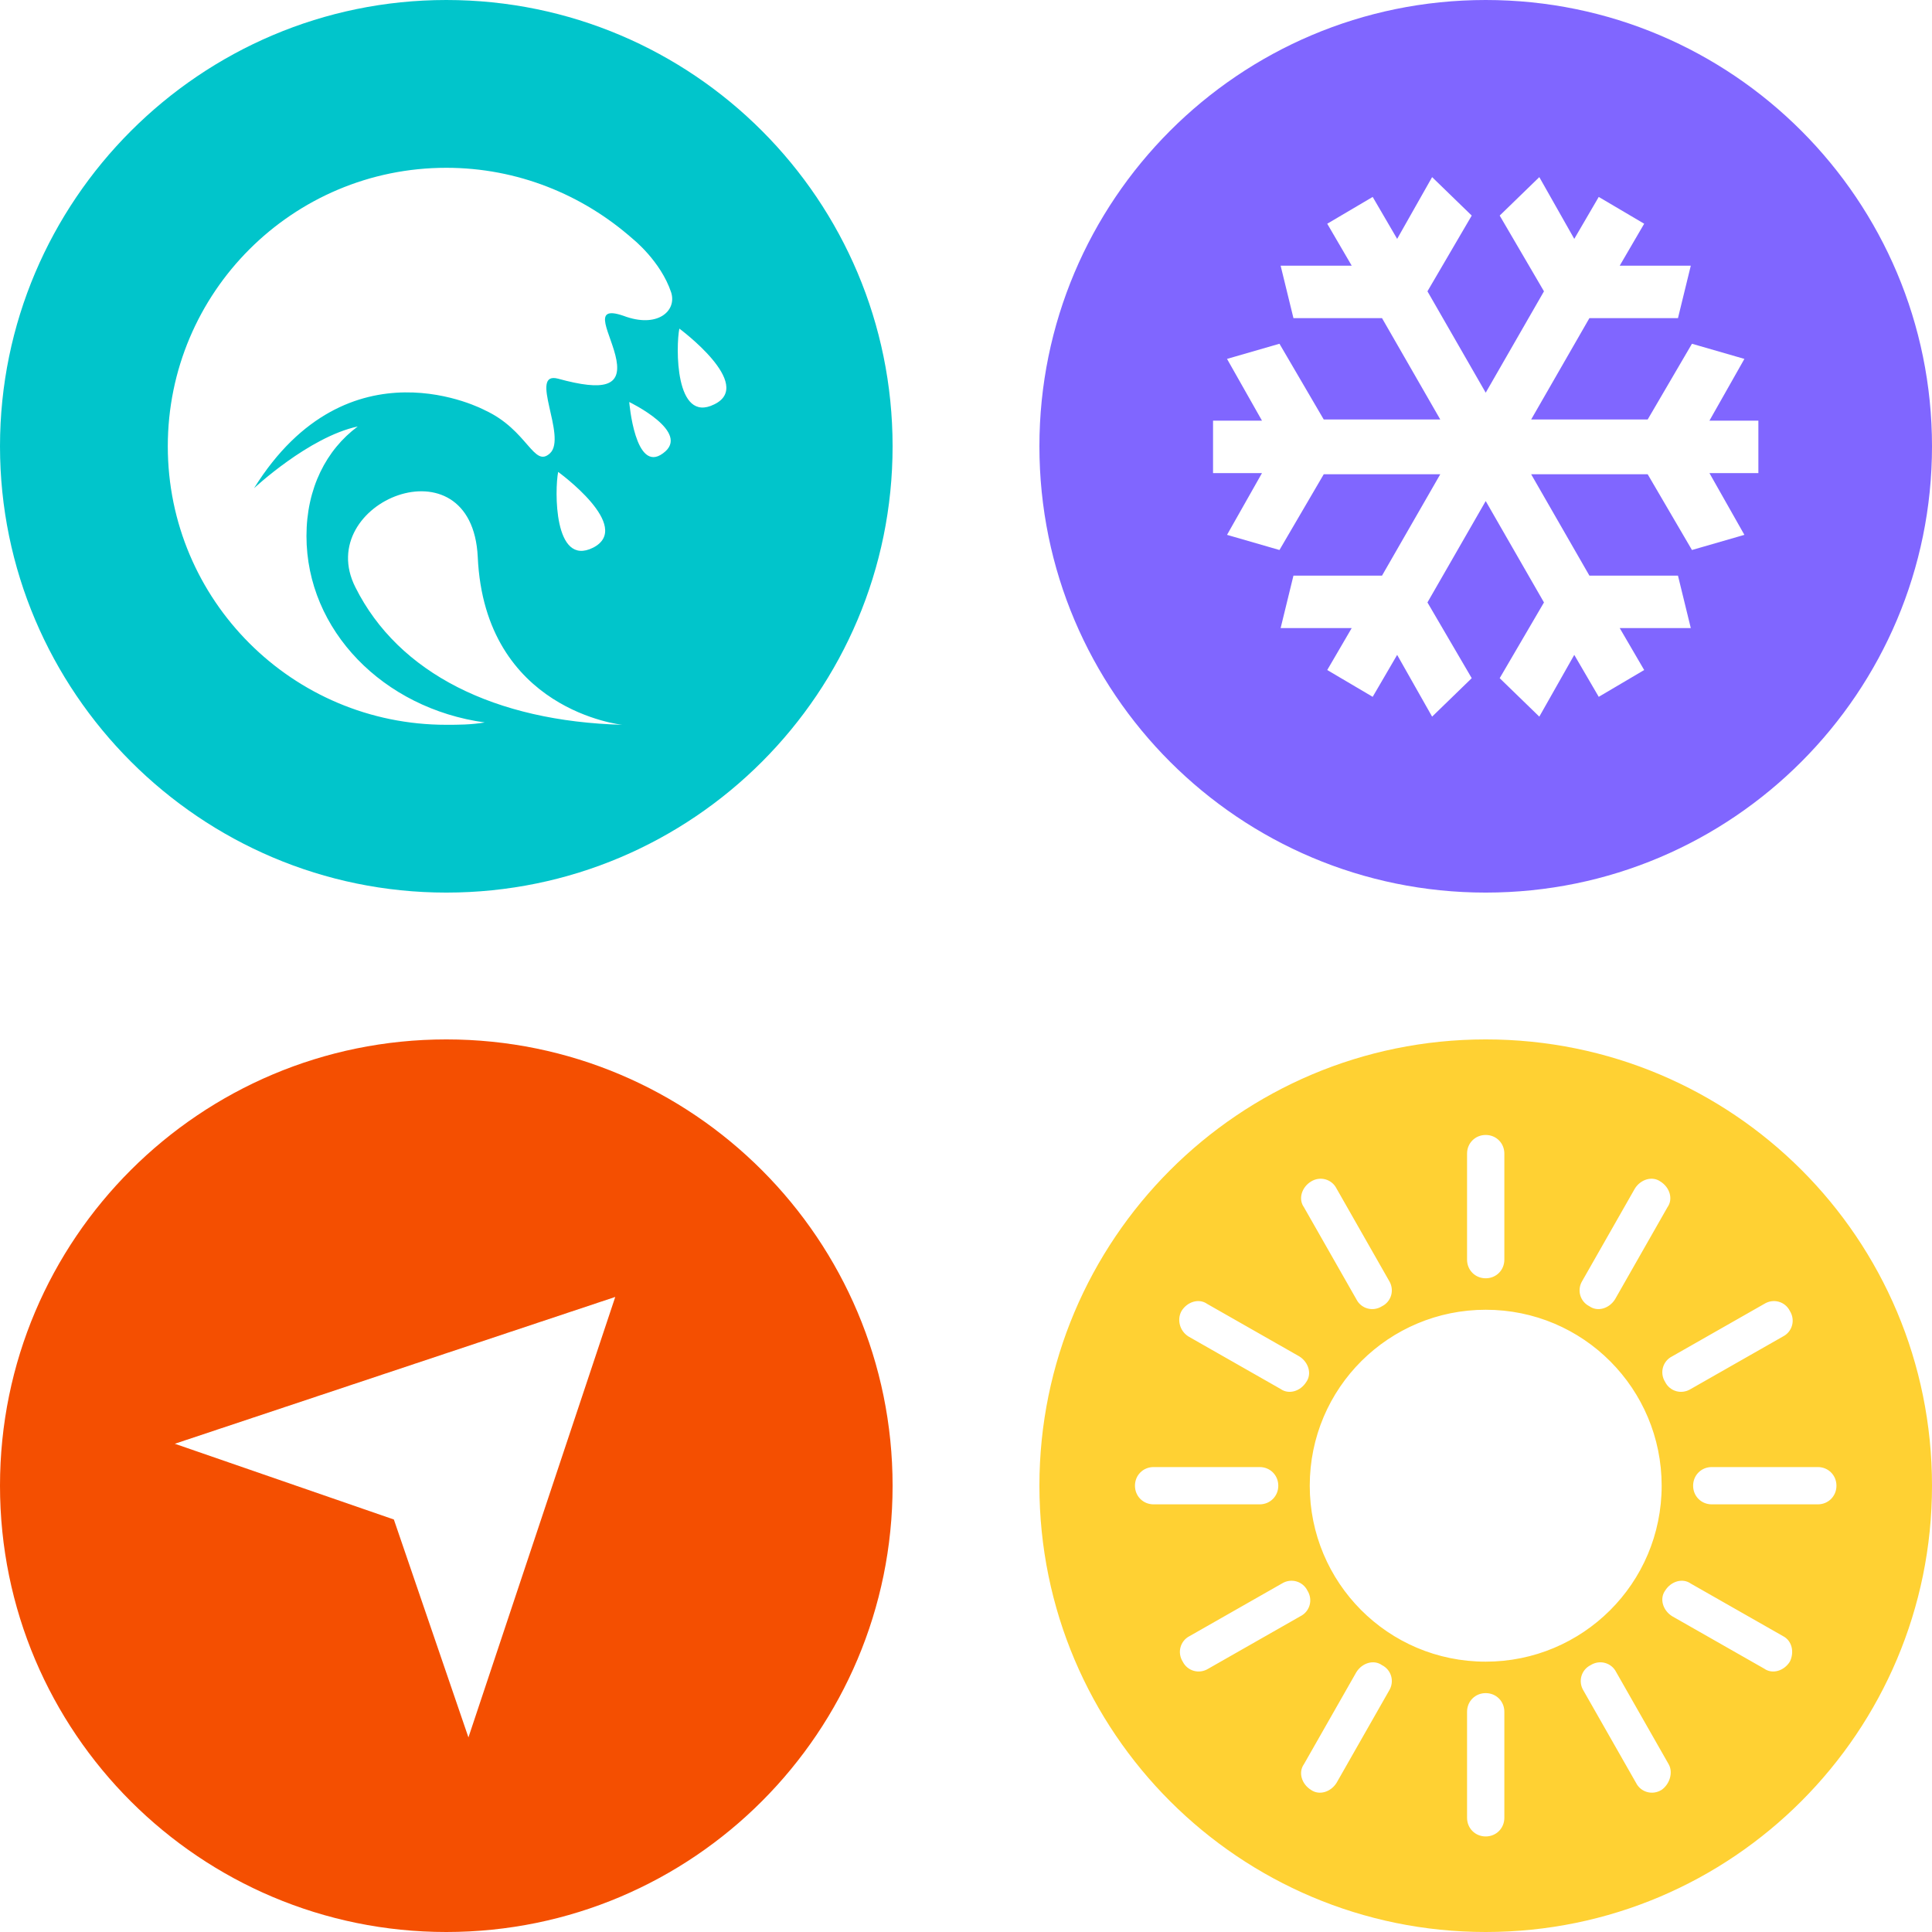
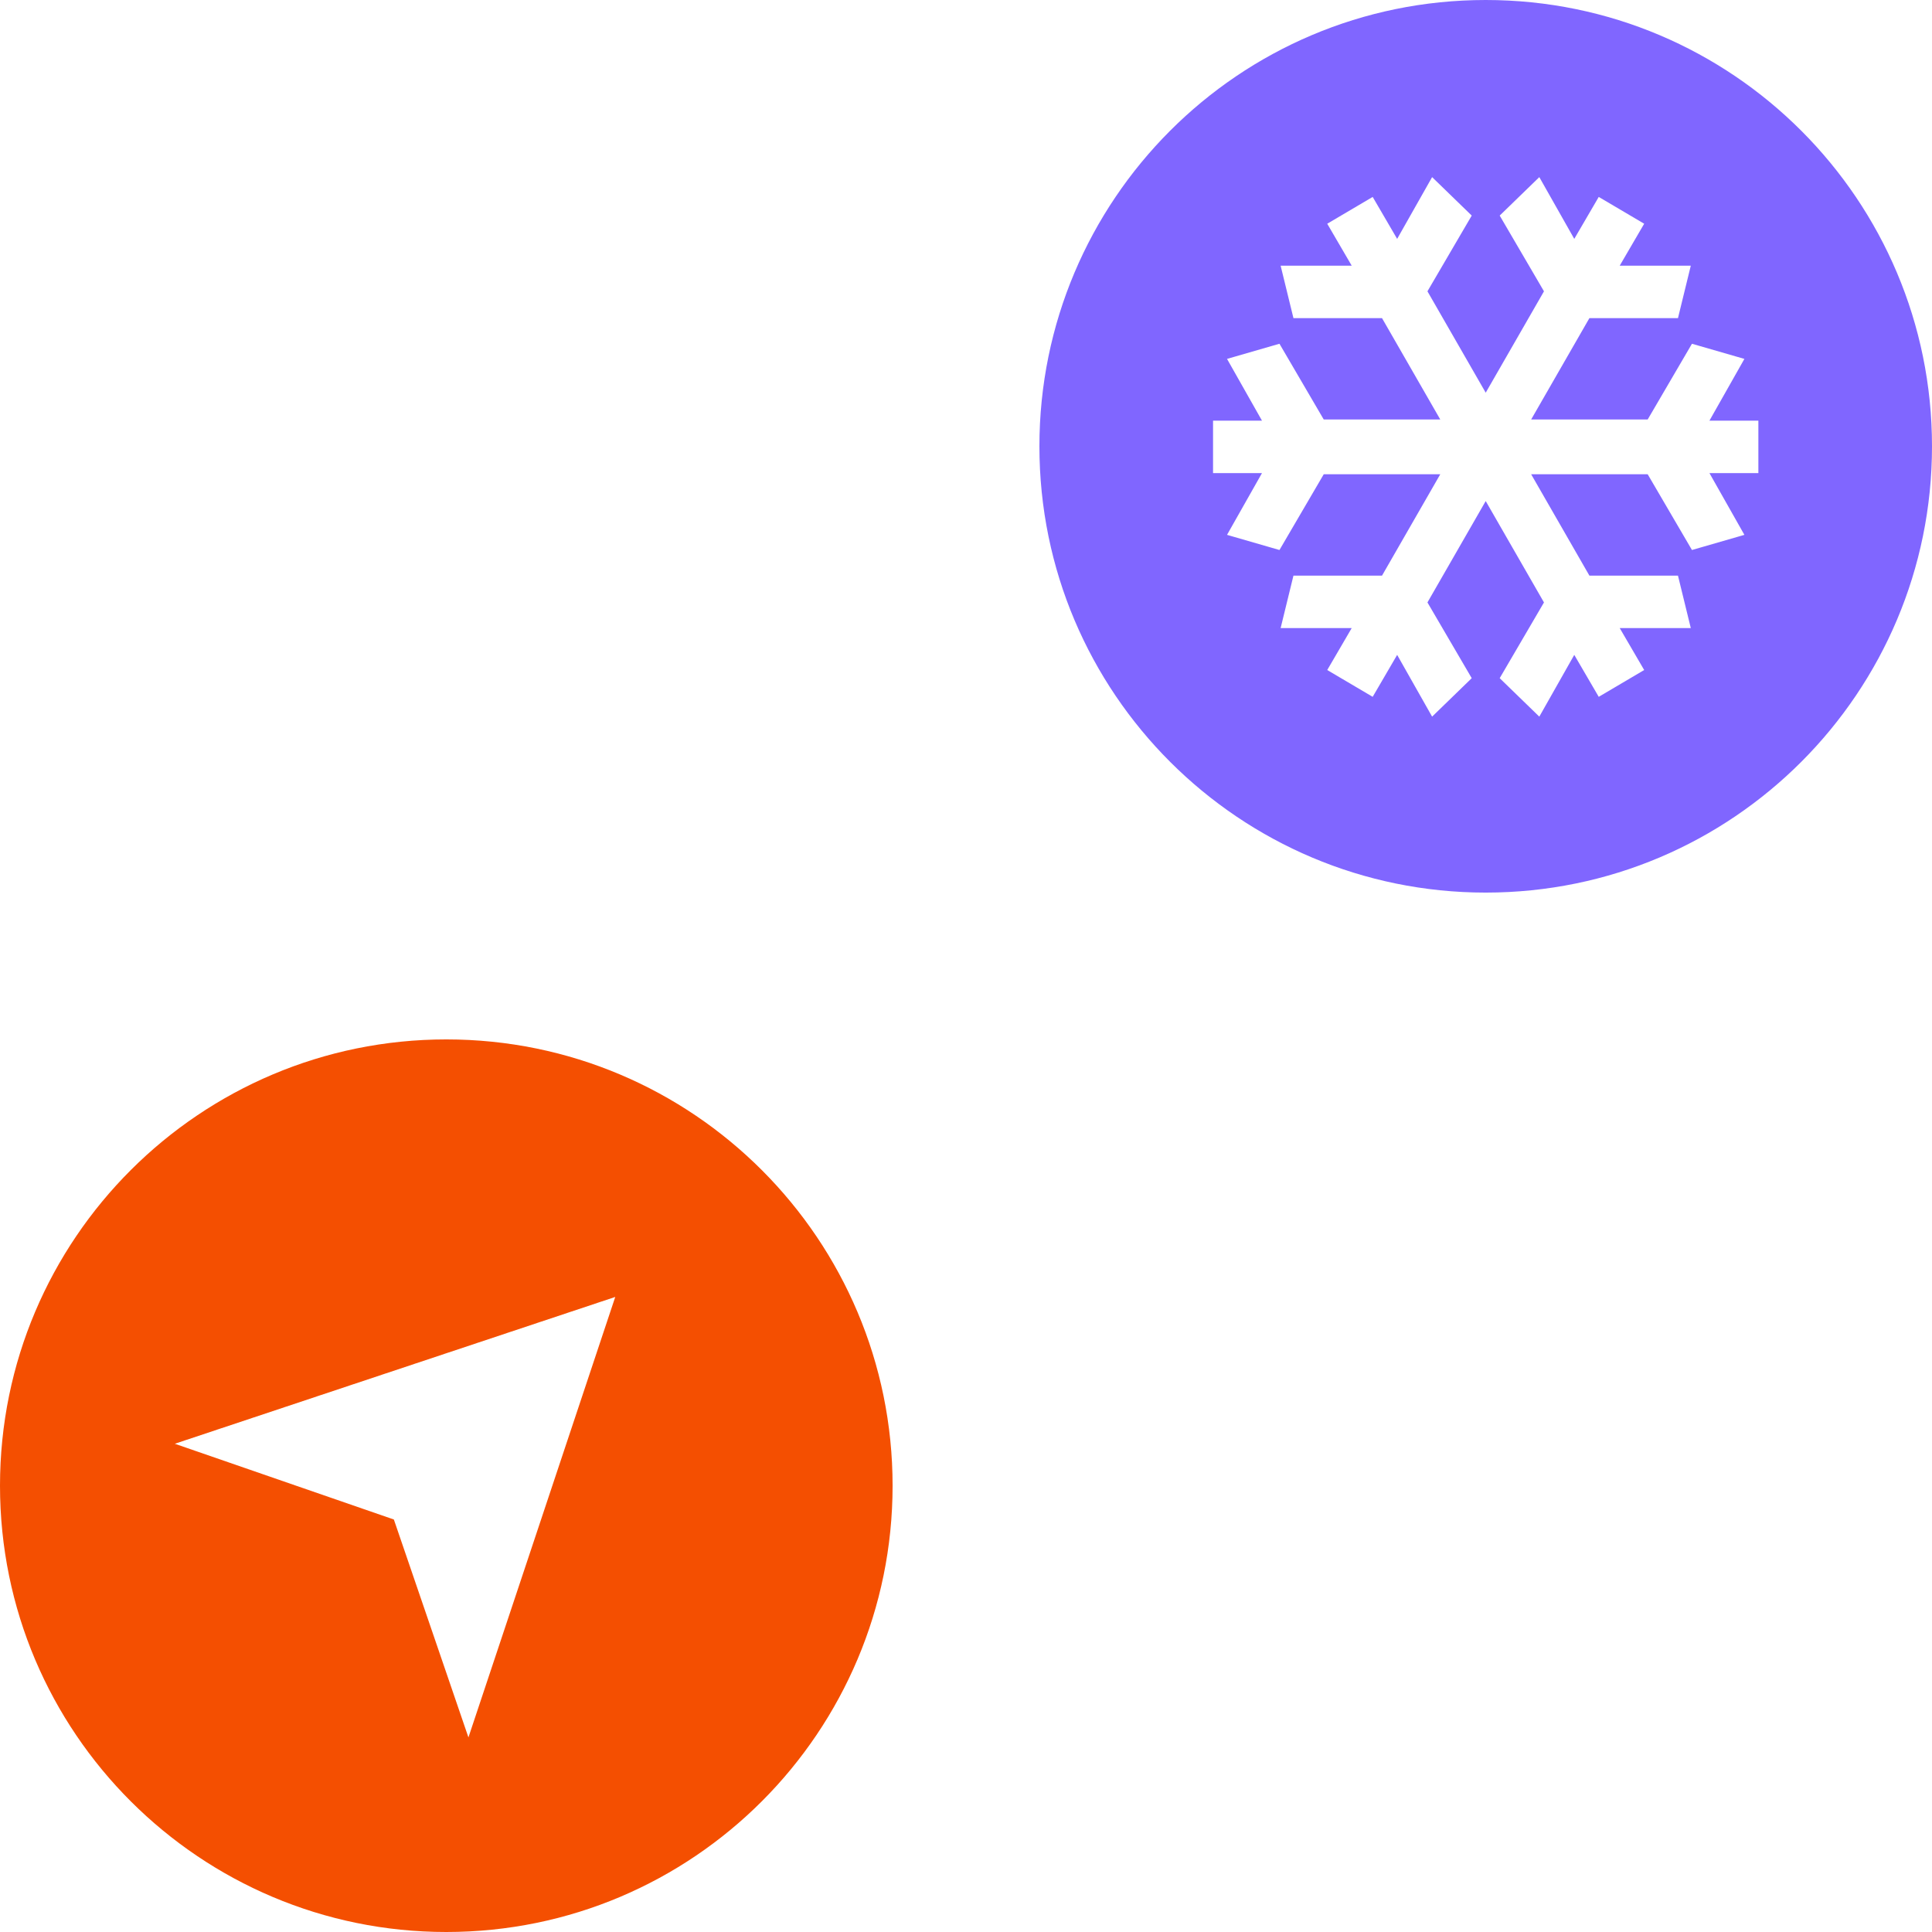
<svg xmlns="http://www.w3.org/2000/svg" version="1.1" id="Layer_1" x="0px" y="0px" viewBox="0 0 165.8 165.8" style="enable-background:new 0 0 165.8 165.8;" xml:space="preserve">
  <style type="text/css">
	.st0{fill:#FFD133;}
	.st1{fill:#282349;}
	.st2{fill:#8066FF;}
	.st3{fill:#3159FF;}
	.st4{fill:#0AA8E0;}
	.st5{fill:#FFAE08;}
	.st6{fill:#D8543F;}
	.st7{fill:#CC513E;}
	.st8{fill-rule:evenodd;clip-rule:evenodd;fill:#56A89F;}
	.st9{fill:#FFFFFF;}
	.st10{clip-path:url(#SVGID_4_);}
	.st11{fill:#FFE933;}
	.st12{clip-path:url(#SVGID_6_);}
	.st13{fill:#8099F5;}
	.st14{fill:#01807F;}
	.st15{clip-path:url(#SVGID_8_);}
	.st16{fill:#56A89F;}
	.st17{clip-path:url(#SVGID_10_);}
	.st18{clip-path:url(#SVGID_12_);}
	.st19{clip-path:url(#SVGID_14_);}
	.st20{clip-path:url(#SVGID_16_);}
	.st21{clip-path:url(#SVGID_18_);}
	.st22{clip-path:url(#SVGID_20_);}
	.st23{fill:#161616;}
	.st24{fill:none;stroke:#161616;stroke-width:2.226;stroke-miterlimit:10;}
	.st25{fill:#ACC6CA;}
	.st26{fill:#A6B180;}
	.st27{fill:#F5C34C;}
	.st28{fill:#22263E;}
	.st29{fill-rule:evenodd;clip-rule:evenodd;fill:#F5C34C;}
	.st30{fill:#141414;}
	.st31{fill:#F6A302;}
	.st32{fill:#F44F01;}
	.st33{fill:#01C5CB;}
	.st34{fill:#C7420D;}
	.st35{fill:#D0440D;}
	.st36{fill:#606060;}
</style>
  <g>
-     <path class="st33" d="M38.3,0C17.2,0,0,17.2,0,38.3s17.2,38.3,38.3,38.3c21.2,0,38.3-17.2,38.3-38.3S59.5,0,38.3,0z M38.3,62.2   c-13.2,0-23.9-10.7-23.9-23.9c0-13.2,10.7-23.9,23.9-23.9c6.1,0,11.7,2.3,16,6.1l0,0c0,0,2.4,1.9,3.3,4.6c0.5,1.6-1.2,3.1-4.1,2   c-2.9-1-1,1.6-0.6,3.8s-1,2.7-5,1.6c-2.6-0.7,0.8,5-0.7,6.4c-1.4,1.3-1.9-2-5.6-3.7c0,0-11.7-6.3-19.8,6.7c0,0,4.7-4.4,8.9-5.3   c-2.7,2-4.4,5.3-4.4,9.4c0,8.1,6.6,14.8,15.3,16C40.4,62.2,39.3,62.2,38.3,62.2z M50.9,47c-3.4,1.7-3.3-5-3-6.5   C47.9,40.5,54.4,45.2,50.9,47z M30.5,50.4c-3.7-7.3,10-12.9,10.5-2.6C41.6,61,53.4,62.2,53.4,62.2C42.5,61.9,34.2,57.8,30.5,50.4z    M56.9,38.9c-2.4,1.8-2.9-4.4-2.9-4.4S59.4,37.1,56.9,38.9z M61.3,34.7c-3.4,1.7-3.3-5-3-6.5C58.3,28.2,64.8,33,61.3,34.7z" />
    <path class="st32" d="M38.3,89.2C17.2,89.2,0,106.3,0,127.5s17.2,38.3,38.3,38.3c21.2,0,38.3-17.2,38.3-38.3S59.5,89.2,38.3,89.2z    M40.2,149.1l-6.4-18.7L15,123.9l37.8-12.6L40.2,149.1z" />
-     <path class="st0" d="M127.5,89.2c-21.2,0-38.3,17.2-38.3,38.3c0,21.2,17.2,38.3,38.3,38.3c21.2,0,38.3-17.2,38.3-38.3   C165.8,106.3,148.7,89.2,127.5,89.2z M151.4,111.9c0.8-0.5,1.8-0.2,2.2,0.6c0.5,0.8,0.2,1.8-0.6,2.2l-7.9,4.5   c-0.8,0.5-1.8,0.2-2.2-0.6c-0.5-0.8-0.2-1.8,0.6-2.2L151.4,111.9z M135.8,109.9l4.5-7.9c0.5-0.8,1.5-1.1,2.2-0.6   c0.8,0.5,1.1,1.5,0.6,2.2l-4.5,7.9c-0.5,0.8-1.5,1.1-2.2,0.6C135.6,111.7,135.3,110.7,135.8,109.9z M142.6,127.5   c0,8.4-6.8,15.1-15.1,15.1c-8.4,0-15.1-6.8-15.1-15.1c0-8.4,6.8-15.1,15.1-15.1C135.9,112.4,142.6,119.2,142.6,127.5z M125.9,99   c0-0.9,0.7-1.6,1.6-1.6c0.9,0,1.6,0.7,1.6,1.6v9.1c0,0.9-0.7,1.6-1.6,1.6c-0.9,0-1.6-0.7-1.6-1.6V99z M112.5,101.4   c0.8-0.5,1.8-0.2,2.2,0.6l4.5,7.9c0.5,0.8,0.2,1.8-0.6,2.2c-0.8,0.5-1.8,0.2-2.2-0.6l-4.5-7.9C111.4,102.9,111.7,101.9,112.5,101.4   z M101.4,112.5c0.5-0.8,1.5-1.1,2.2-0.6l7.9,4.5c0.8,0.5,1.1,1.5,0.6,2.2c-0.5,0.8-1.5,1.1-2.2,0.6l-7.9-4.5   C101.2,114.2,101,113.2,101.4,112.5z M99,129.1c-0.9,0-1.6-0.7-1.6-1.6c0-0.9,0.7-1.6,1.6-1.6h9.1c0.9,0,1.6,0.7,1.6,1.6   c0,0.9-0.7,1.6-1.6,1.6L99,129.1z M103.7,143.2c-0.8,0.5-1.8,0.2-2.2-0.6c-0.5-0.8-0.2-1.8,0.6-2.2l7.9-4.5   c0.8-0.5,1.8-0.2,2.2,0.6c0.5,0.8,0.2,1.8-0.6,2.2L103.7,143.2z M119.2,145.1l-4.5,7.9c-0.5,0.8-1.5,1.1-2.2,0.6   c-0.8-0.5-1.1-1.5-0.6-2.2l4.5-7.9c0.5-0.8,1.5-1.1,2.2-0.6C119.4,143.3,119.7,144.3,119.2,145.1z M129.1,156   c0,0.9-0.7,1.6-1.6,1.6c-0.9,0-1.6-0.7-1.6-1.6v-9.1c0-0.9,0.7-1.6,1.6-1.6c0.9,0,1.6,0.7,1.6,1.6L129.1,156z M142.6,153.6   c-0.8,0.5-1.8,0.2-2.2-0.6l-4.5-7.9c-0.5-0.8-0.2-1.8,0.6-2.2c0.8-0.5,1.8-0.2,2.2,0.6l4.5,7.9   C143.6,152.1,143.3,153.1,142.6,153.6z M153.6,142.6c-0.5,0.8-1.5,1.1-2.2,0.6l-7.9-4.5c-0.8-0.5-1.1-1.5-0.6-2.2   c0.5-0.8,1.5-1.1,2.2-0.6l7.9,4.5C153.8,140.8,154,141.8,153.6,142.6z M156,129.1l-9.1,0c-0.9,0-1.6-0.7-1.6-1.6   c0-0.9,0.7-1.6,1.6-1.6l9.1,0c0.9,0,1.6,0.7,1.6,1.6C157.6,128.4,156.9,129.1,156,129.1z" />
    <path class="st2" d="M127.5,0c-21.2,0-38.3,17.2-38.3,38.3c0,21.2,17.2,38.3,38.3,38.3c21.2,0,38.3-17.2,38.3-38.3   C165.8,17.2,148.7,0,127.5,0z M150.9,40.6h-4.2l3,5.3l-4.5,1.3l-3.8-6.5h-10l5,8.7l7.6,0l1.1,4.5h-6.1l2.1,3.6l-3.9,2.3l-2.1-3.6   l-3,5.3l-3.4-3.3l3.8-6.5l-5-8.7l-5,8.7l3.8,6.5l-3.4,3.3l-3-5.3l-2.1,3.6l-3.9-2.3l2.1-3.6h-6.1l1.1-4.5l7.6,0l5-8.7h-10l-3.8,6.5   l-4.5-1.3l3-5.3h-4.2v-4.5h4.2l-3-5.3l4.5-1.3l3.8,6.5h10l-5-8.7l-7.6,0l-1.1-4.5l6.1,0l-2.1-3.6l3.9-2.3l2.1,3.6l3-5.3l3.4,3.3   l-3.8,6.5l5,8.7l5-8.7l-3.8-6.5l3.4-3.3l3,5.3l2.1-3.6l3.9,2.3l-2.1,3.6l6.1,0l-1.1,4.5l-7.6,0l-5,8.7h10l3.8-6.5l4.5,1.3l-3,5.3   h4.2V40.6z" />
  </g>
</svg>